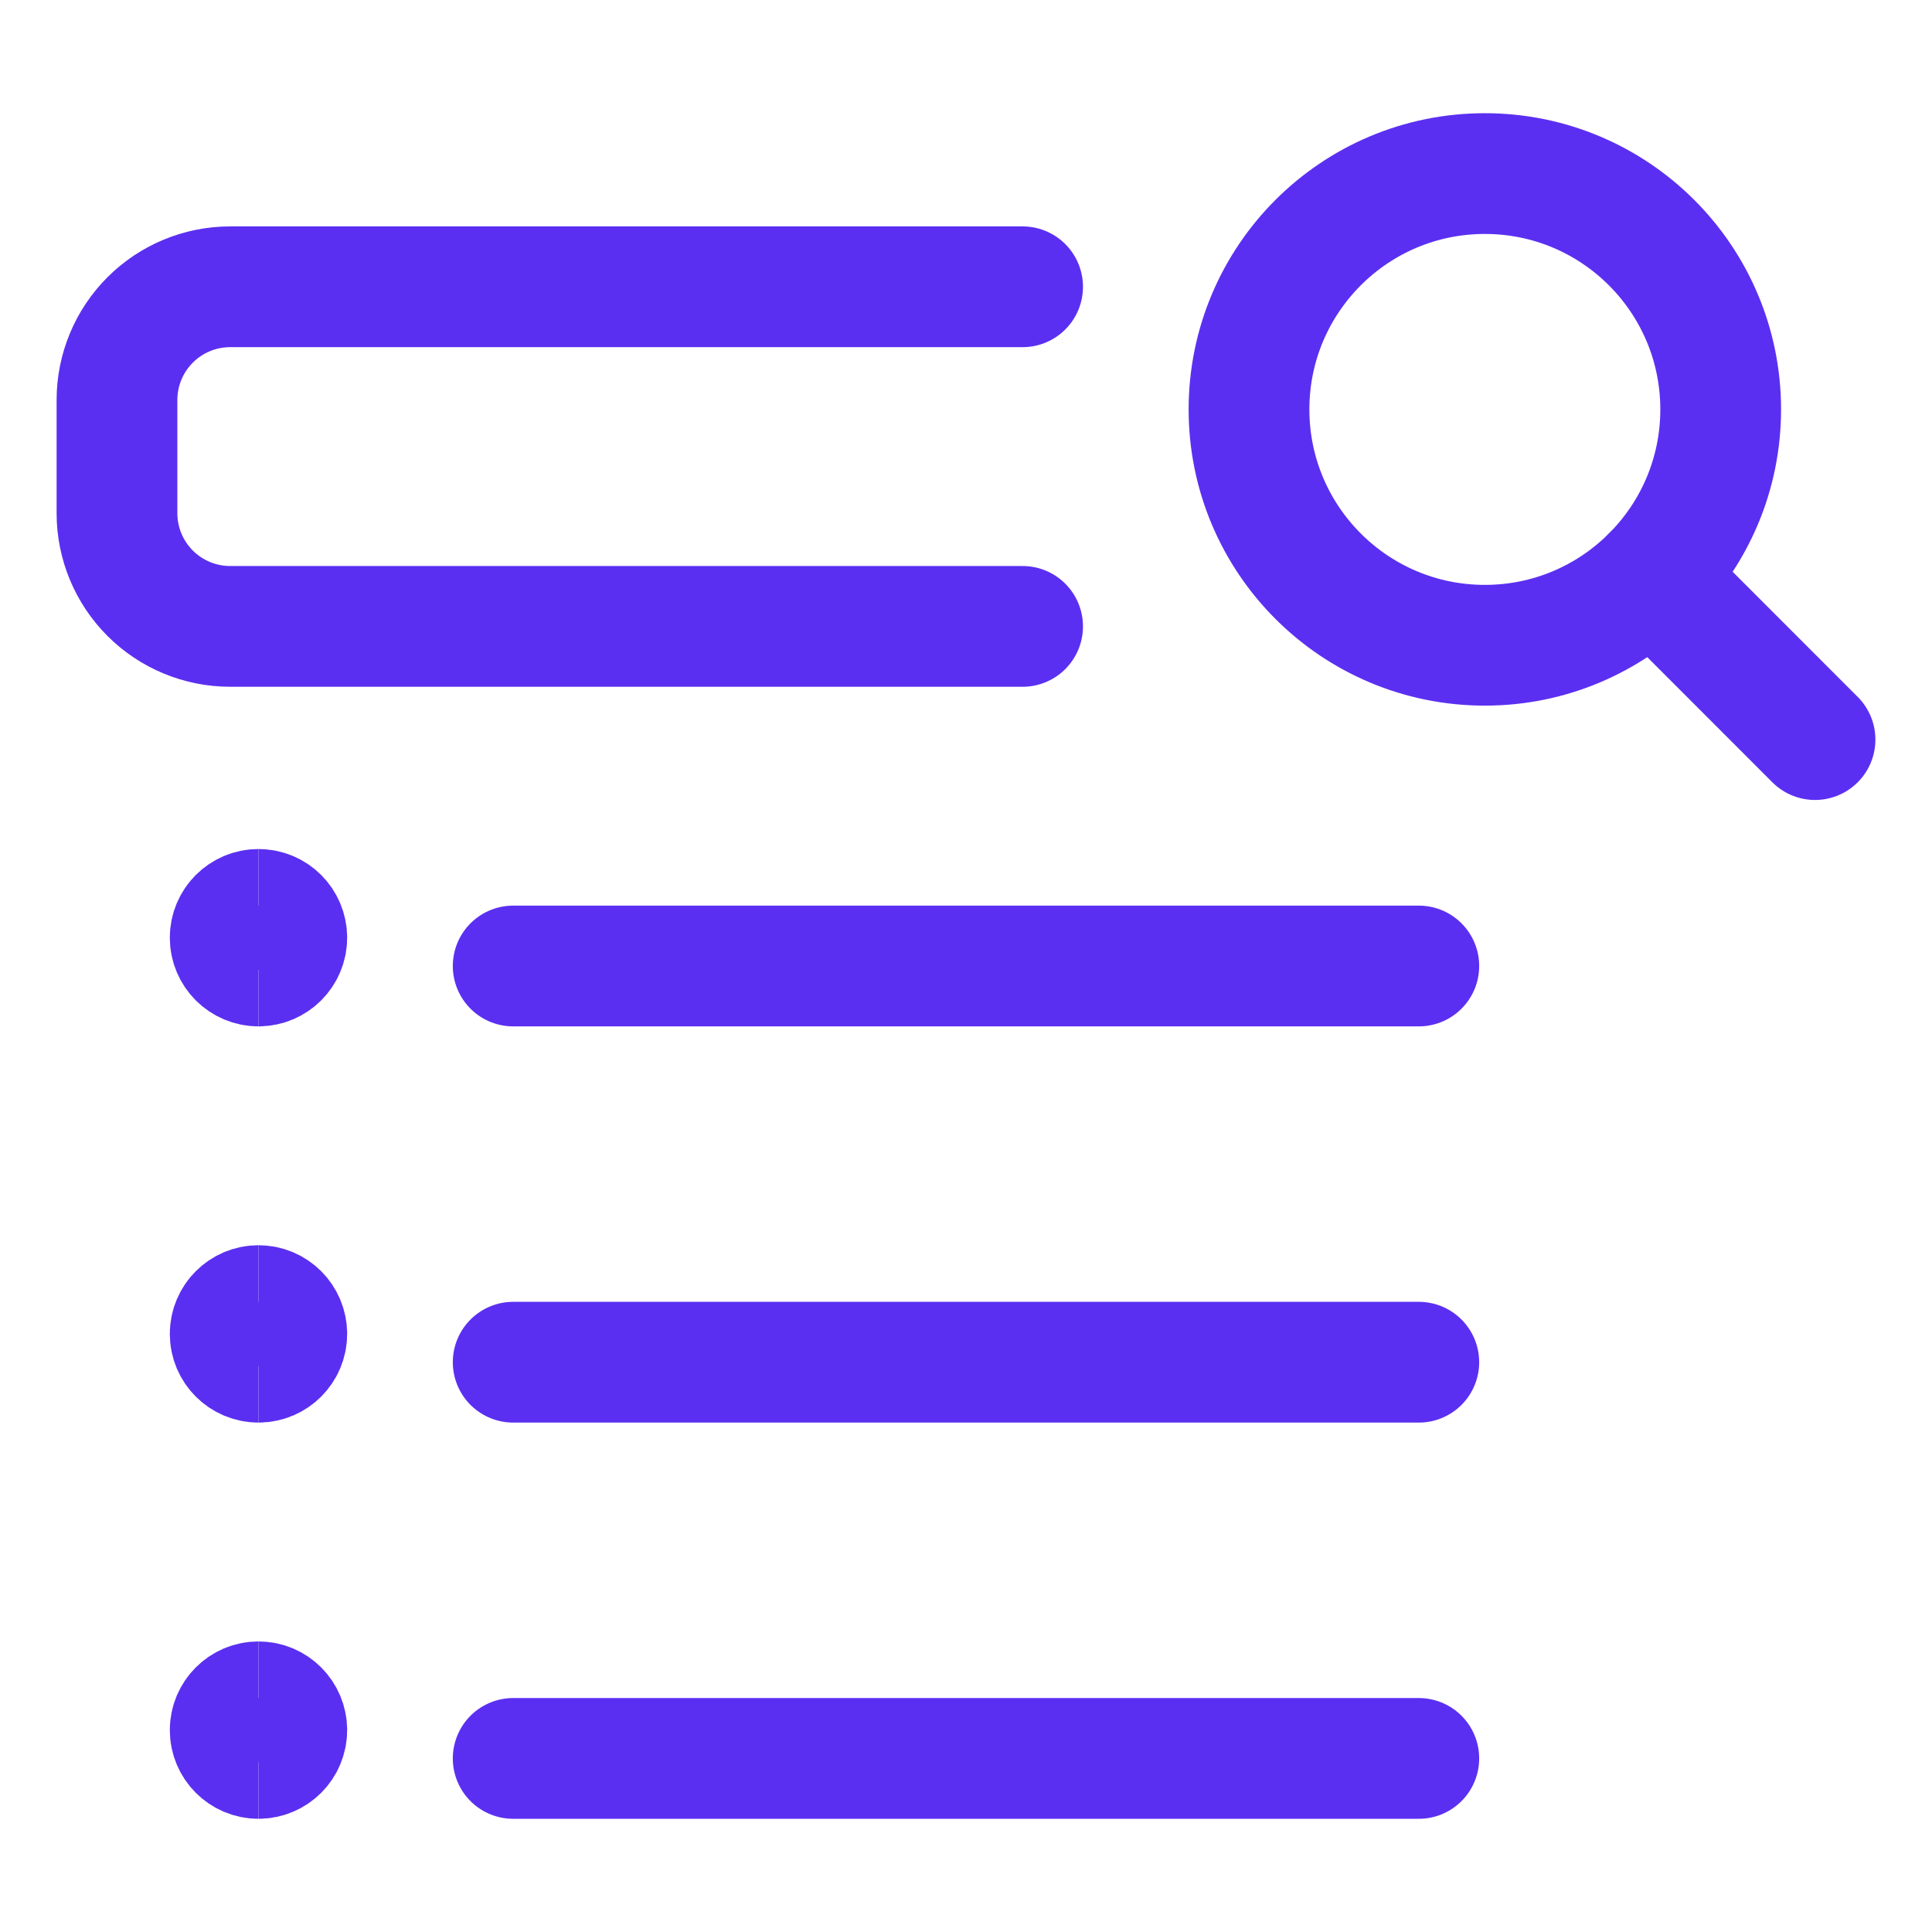
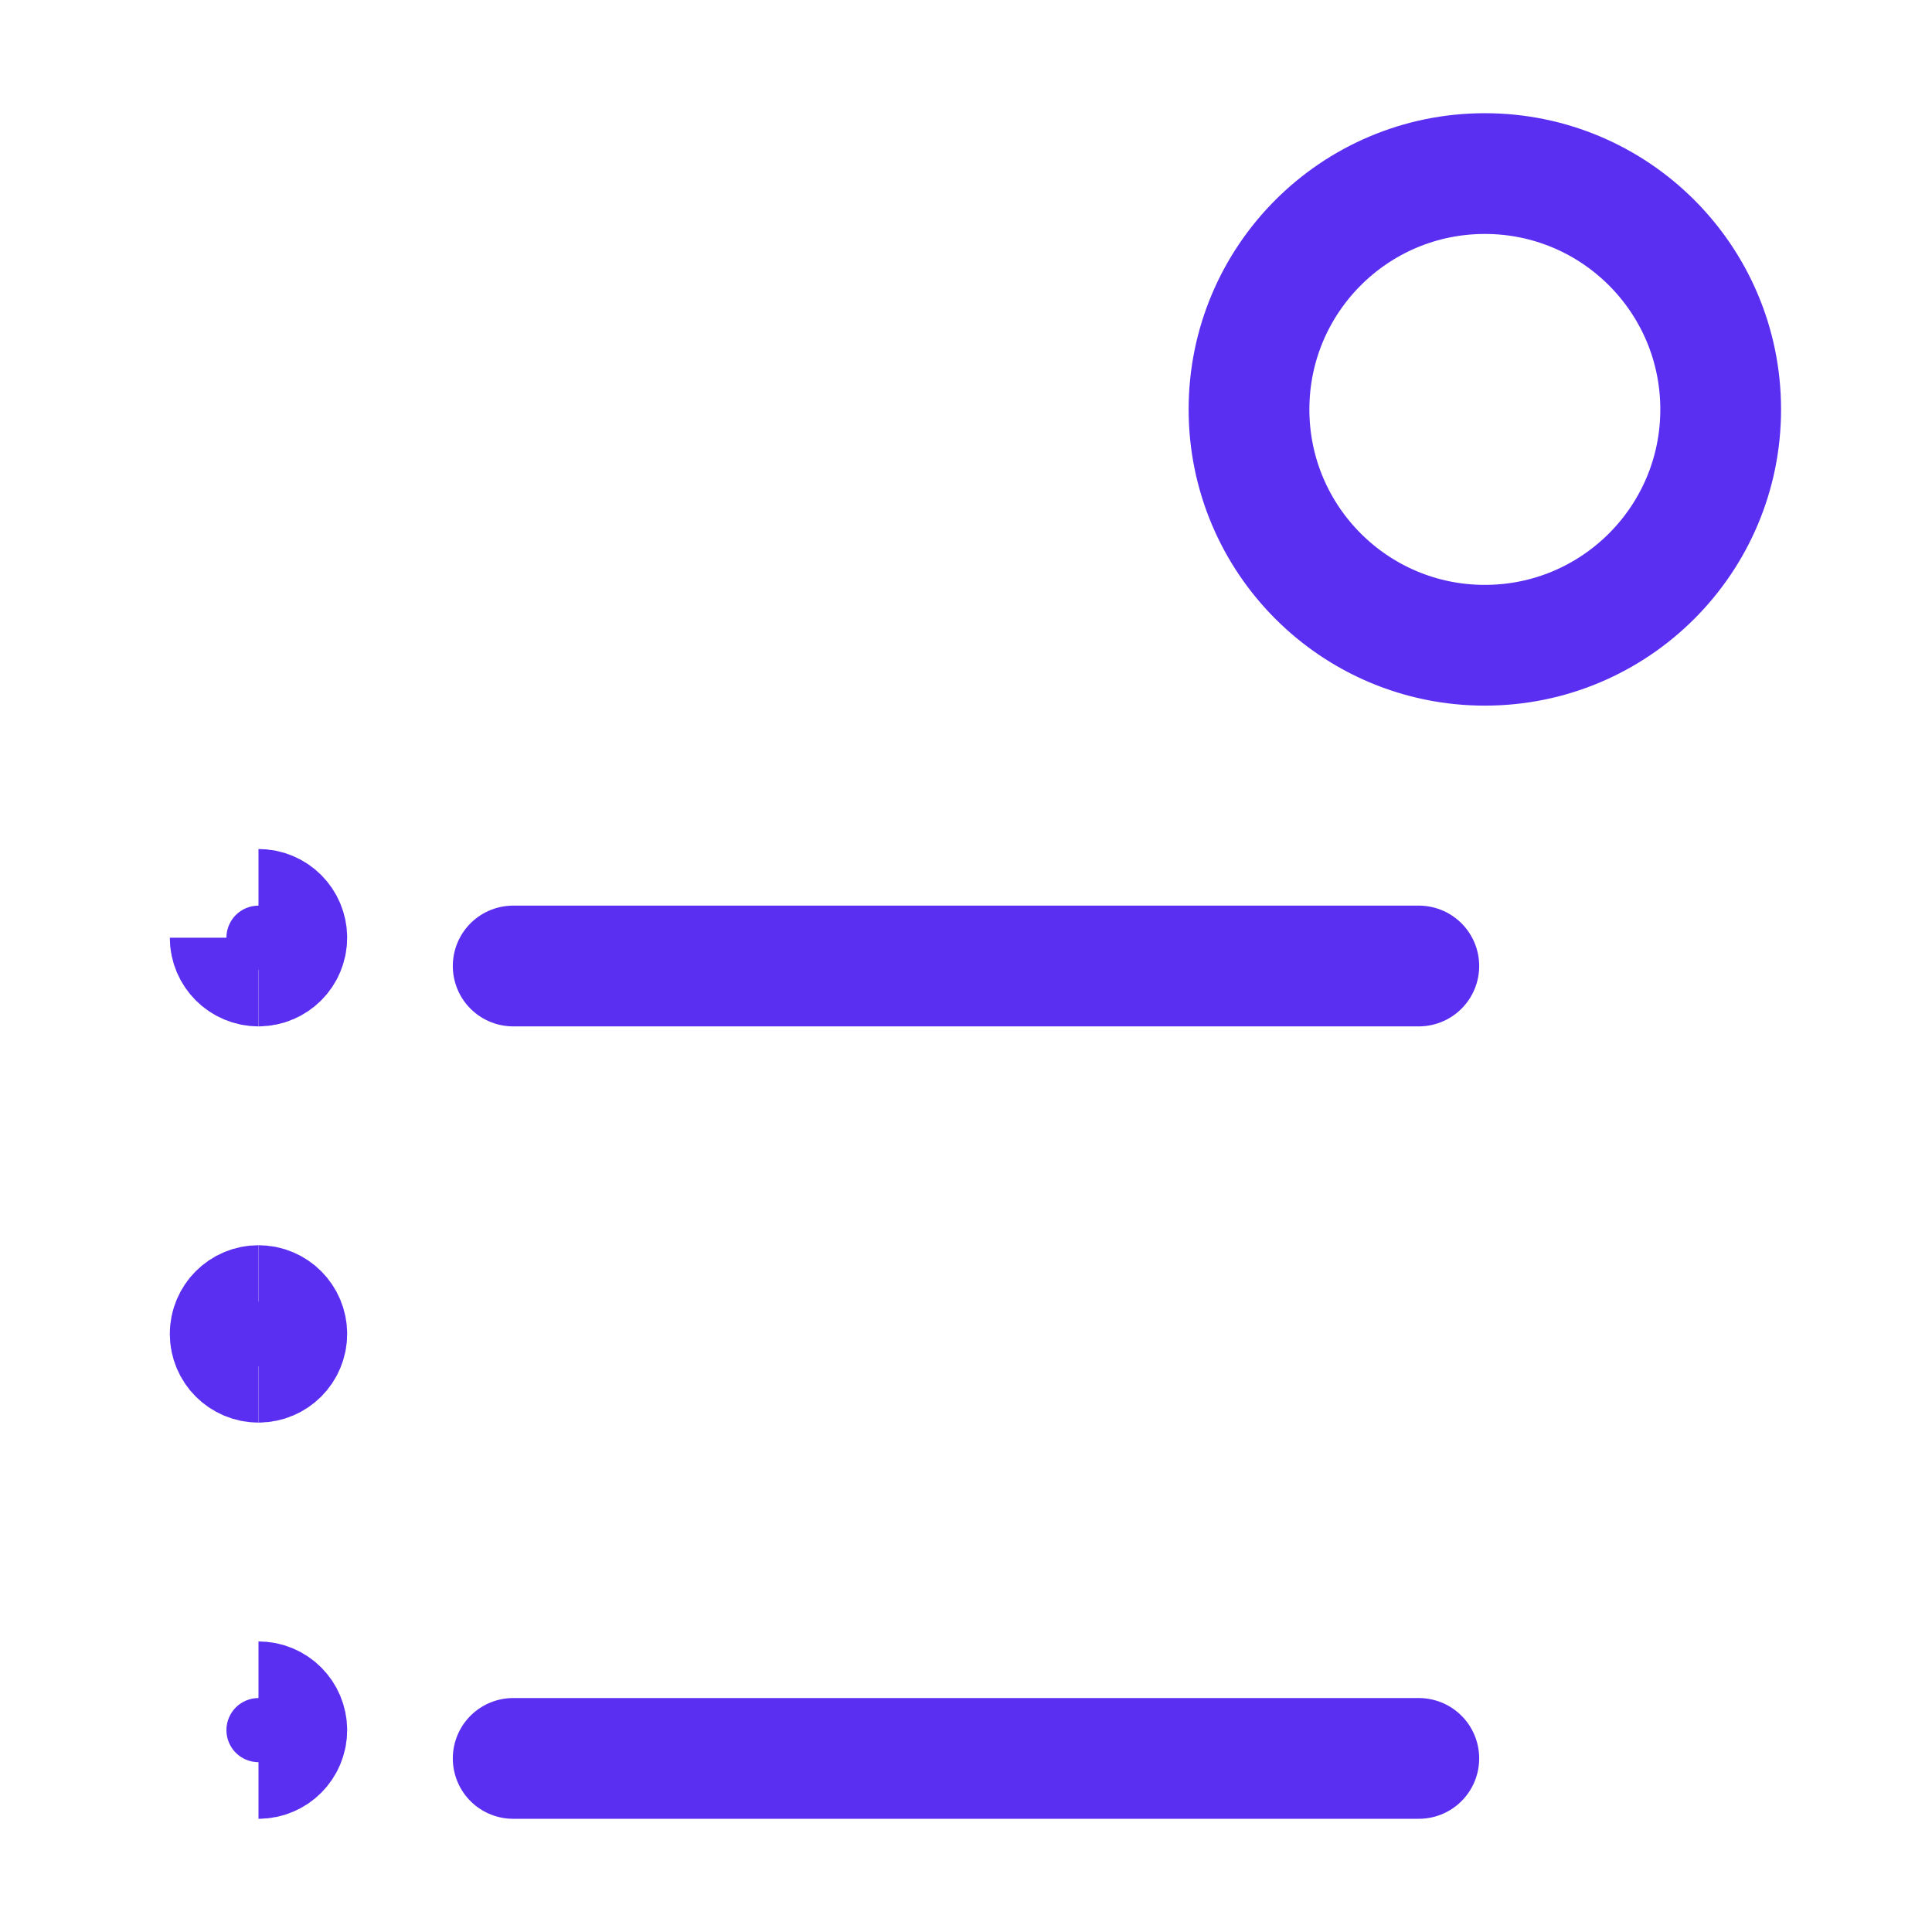
<svg xmlns="http://www.w3.org/2000/svg" fill="none" viewBox="-9.375 -9.375 300 300" id="Seo-Search--Streamline-Ultimate.svg" height="300" width="300">
  <desc>Seo Search Streamline Icon: https://streamlinehq.com</desc>
  <path stroke="#5b2ff1" stroke-linecap="round" stroke-linejoin="round" d="M221.191 90.82C241.417 90.82 257.812 74.424 257.812 54.199S241.417 17.578 221.191 17.578 184.57 33.974 184.57 54.199s16.396 36.621 36.621 36.621Z" stroke-width="18.75" />
-   <path stroke="#5b2ff1" stroke-linecap="round" stroke-linejoin="round" d="m247.09 80.086 25.371 25.383" stroke-width="18.75" />
-   <path stroke="#5b2ff1" stroke-linecap="round" stroke-linejoin="round" d="M149.414 87.891H26.367c-4.662 0 -9.133 -1.852 -12.43 -5.149C10.641 79.446 8.789 74.974 8.789 70.312V52.734c0 -4.662 1.852 -9.133 5.149 -12.43C17.234 37.008 21.705 35.156 26.367 35.156h123.047" stroke-width="18.75" />
  <path stroke="#5b2ff1" stroke-linecap="round" stroke-linejoin="round" d="M70.312 140.625h140.625" stroke-width="18.75" />
-   <path stroke="#5b2ff1" stroke-linecap="round" stroke-linejoin="round" d="M70.312 202.148h140.625" stroke-width="18.75" />
  <path stroke="#5b2ff1" stroke-linecap="round" stroke-linejoin="round" d="M70.312 263.672h140.625" stroke-width="18.75" />
-   <path stroke="#5b2ff1" d="M30.762 140.625c-2.427 0 -4.395 -1.968 -4.395 -4.395s1.967 -4.395 4.395 -4.395" stroke-width="18.75" />
+   <path stroke="#5b2ff1" d="M30.762 140.625c-2.427 0 -4.395 -1.968 -4.395 -4.395" stroke-width="18.75" />
  <path stroke="#5b2ff1" d="M30.762 140.625c2.427 0 4.395 -1.968 4.395 -4.395s-1.967 -4.395 -4.395 -4.395" stroke-width="18.75" />
  <path stroke="#5b2ff1" d="M30.762 202.148c-2.427 0 -4.395 -1.968 -4.395 -4.395s1.967 -4.395 4.395 -4.395" stroke-width="18.75" />
  <path stroke="#5b2ff1" d="M30.762 202.148c2.427 0 4.395 -1.968 4.395 -4.395s-1.967 -4.395 -4.395 -4.395" stroke-width="18.75" />
  <g>
-     <path stroke="#5b2ff1" d="M30.762 263.672c-2.427 0 -4.395 -1.968 -4.395 -4.395s1.967 -4.395 4.395 -4.395" stroke-width="18.75" />
    <path stroke="#5b2ff1" d="M30.762 263.672c2.427 0 4.395 -1.968 4.395 -4.395s-1.967 -4.395 -4.395 -4.395" stroke-width="18.75" />
  </g>
</svg>